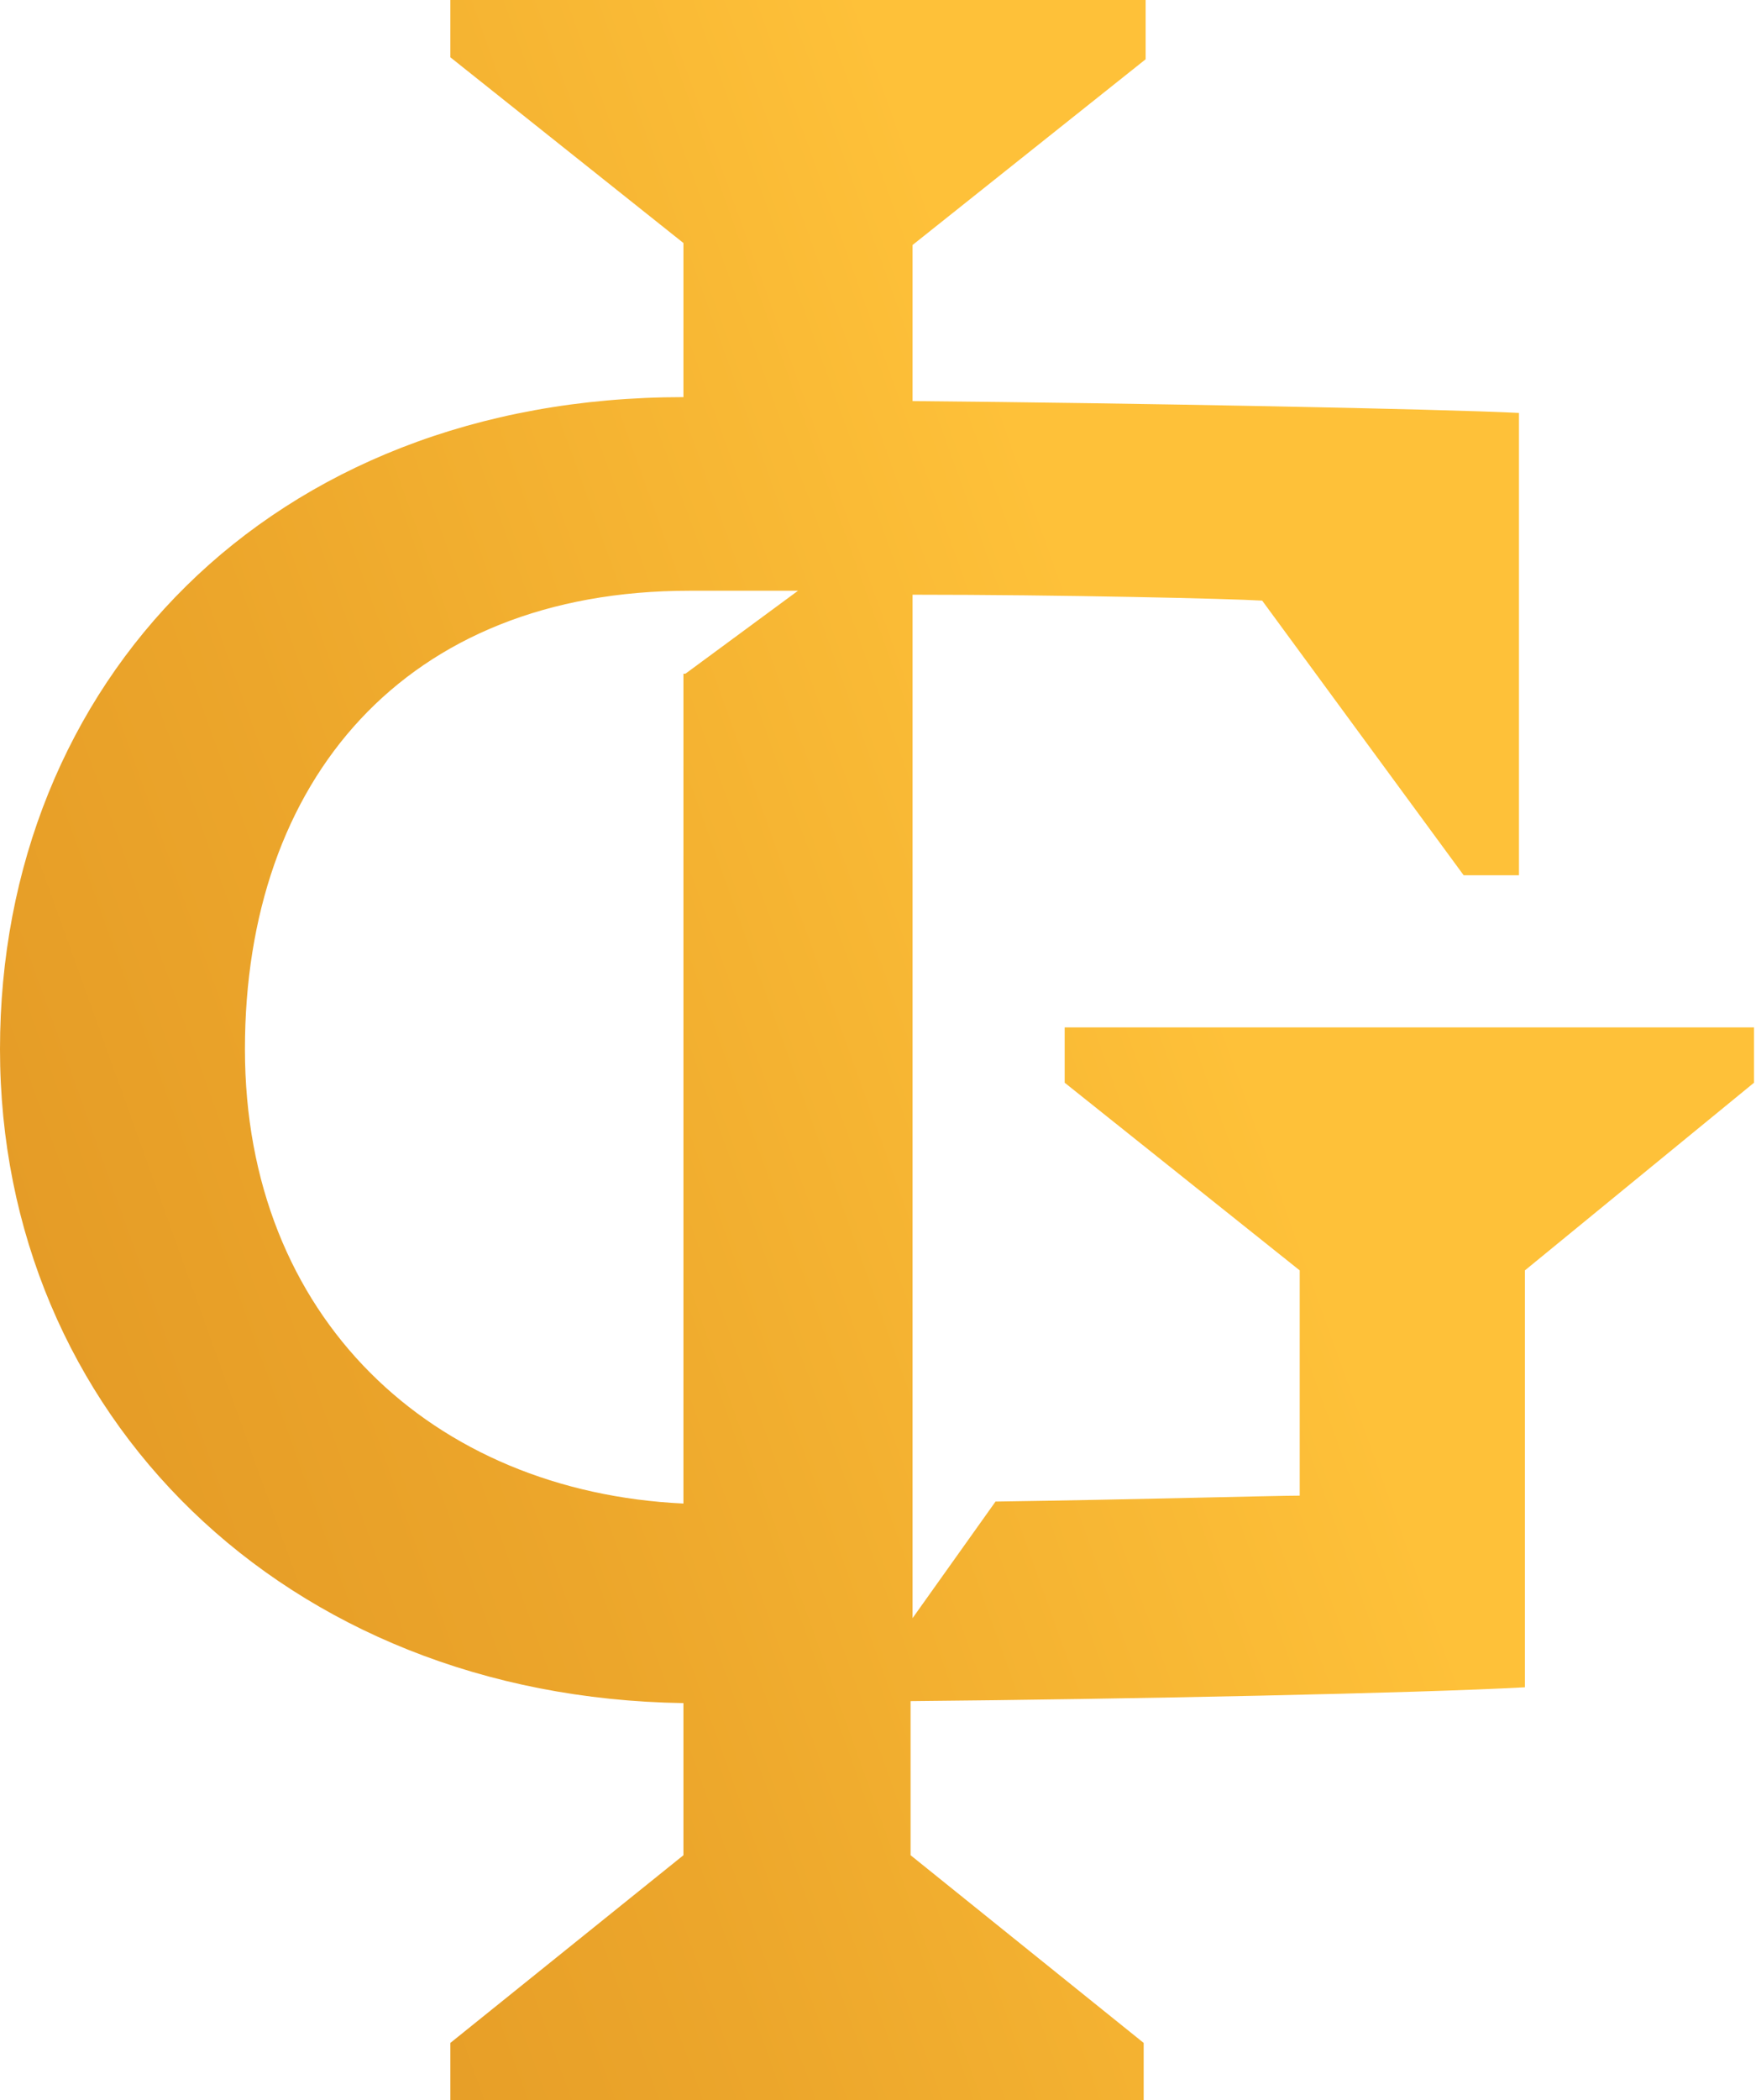
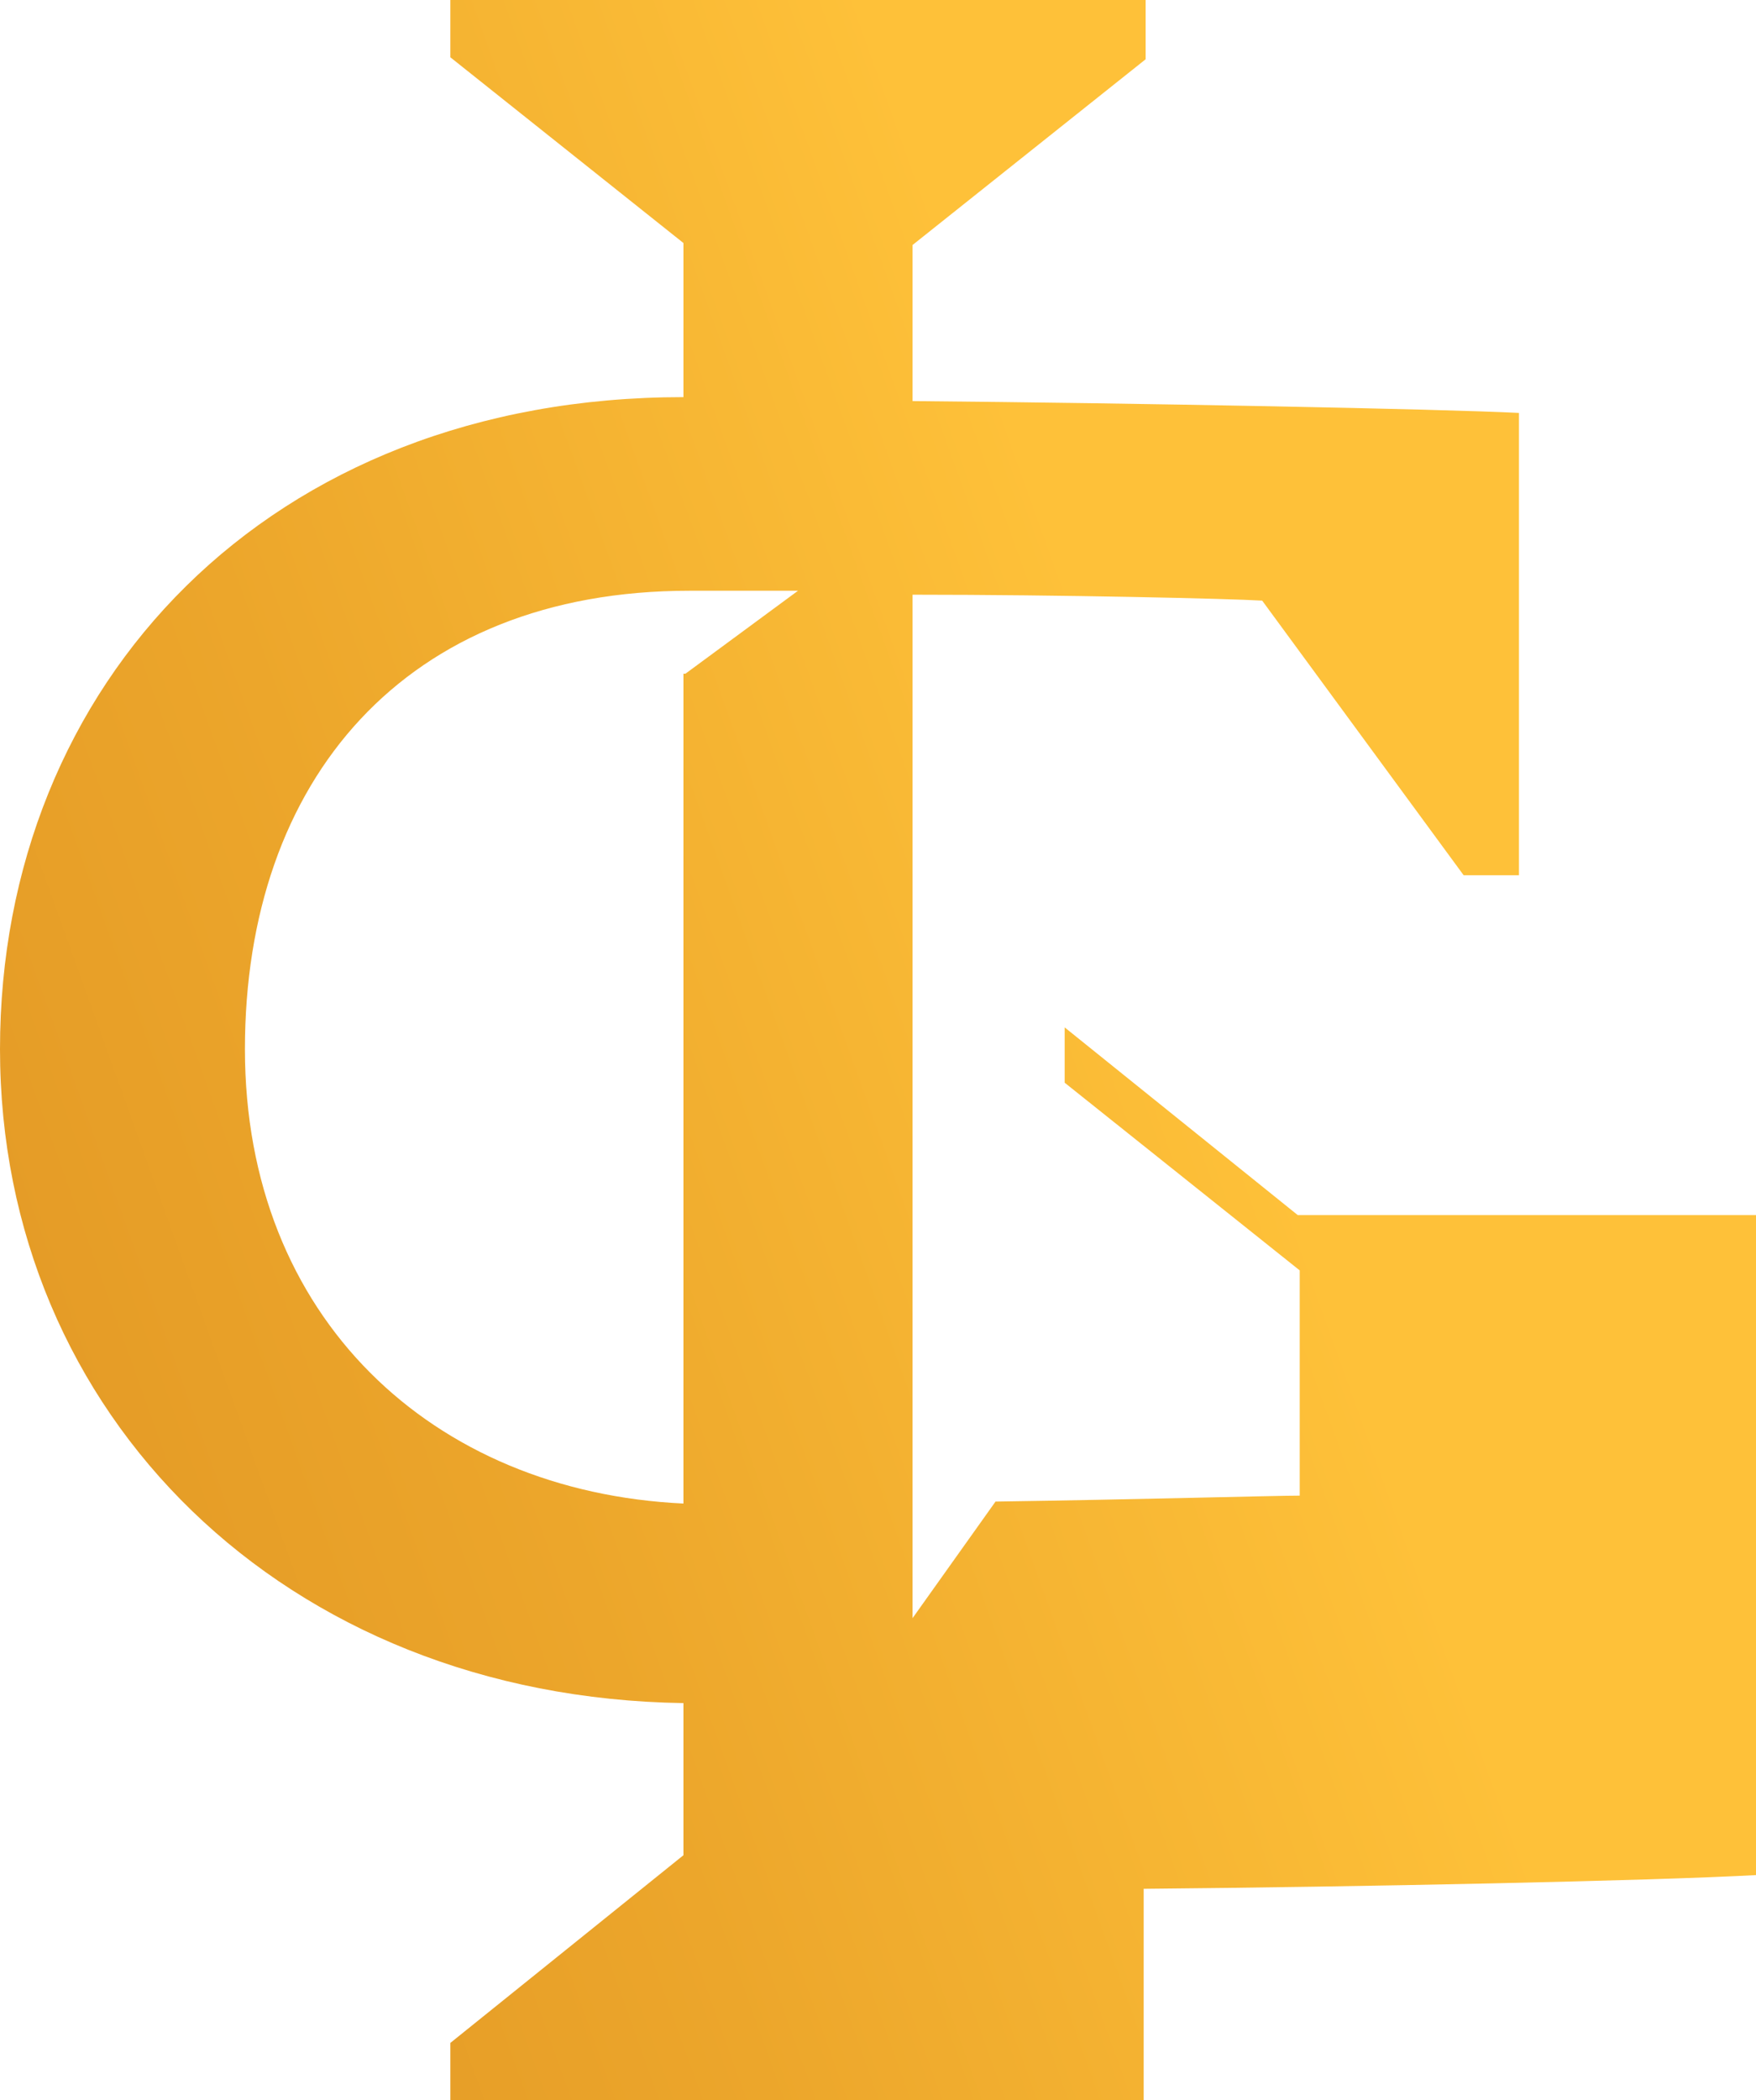
<svg xmlns="http://www.w3.org/2000/svg" id="uuid-dab167c4-8ea8-4bdb-9197-3917364b9ef5" viewBox="0 0 88.9 106.3">
  <defs>
    <style>.uuid-9f0aa756-5df0-4e7b-ac66-59bf513b4106{fill:url(#uuid-3aaf8c77-e179-4fcc-a3f1-a348f09c7d9c);}</style>
    <linearGradient id="uuid-3aaf8c77-e179-4fcc-a3f1-a348f09c7d9c" x1="-3.3" y1="68.9" x2="60.4" y2="46" gradientUnits="userSpaceOnUse">
      <stop offset="0" stop-color="#e39925" />
      <stop offset=".4" stop-color="#eca62b" />
      <stop offset="1" stop-color="#fec139" />
    </linearGradient>
  </defs>
  <g id="uuid-e16f6e37-7639-40f4-9ec8-7bfc85580cd5">
-     <path class="uuid-9f0aa756-5df0-4e7b-ac66-59bf513b4106" d="m53.9,52v2.8l11.9,9.5v11.4c-1.3,0-8.4.2-15.4.3l-4.2,5.9V30.1c7.5,0,16.1.2,17.7.3l10.2,13.9h2.8v-23.4c-3.9-.2-19.4-.5-30.7-.6v-7.9l11.8-9.4V0H22.8v2.9l11.8,9.4v7.8C13.6,20.1,0,34.6,0,53.1s14.4,32.8,34.6,33.1v7.7l-11.8,9.5v2.9h35.1v-2.9l-11.8-9.5v-7.8c11-.1,25.7-.4,31.1-.7v-21.1l11.6-9.5v-2.8h-34.9Zm-19.3-17.9v42c-12.7-.6-22.2-9.4-22.2-23s8.1-23.2,22.5-23.2,3,0,5.5,0l-5.7,4.2Z" />
+     <path class="uuid-9f0aa756-5df0-4e7b-ac66-59bf513b4106" d="m53.9,52v2.8l11.9,9.5v11.4c-1.3,0-8.4.2-15.4.3l-4.2,5.9V30.1c7.5,0,16.1.2,17.7.3l10.2,13.9h2.8v-23.4c-3.9-.2-19.4-.5-30.7-.6v-7.9l11.8-9.4V0H22.8v2.9l11.8,9.4v7.8C13.6,20.1,0,34.6,0,53.1s14.4,32.8,34.6,33.1v7.7l-11.8,9.5v2.9h35.1v-2.9v-7.8c11-.1,25.7-.4,31.1-.7v-21.1l11.6-9.5v-2.8h-34.9Zm-19.3-17.9v42c-12.7-.6-22.2-9.4-22.2-23s8.1-23.2,22.5-23.2,3,0,5.5,0l-5.7,4.2Z" />
  </g>
</svg>